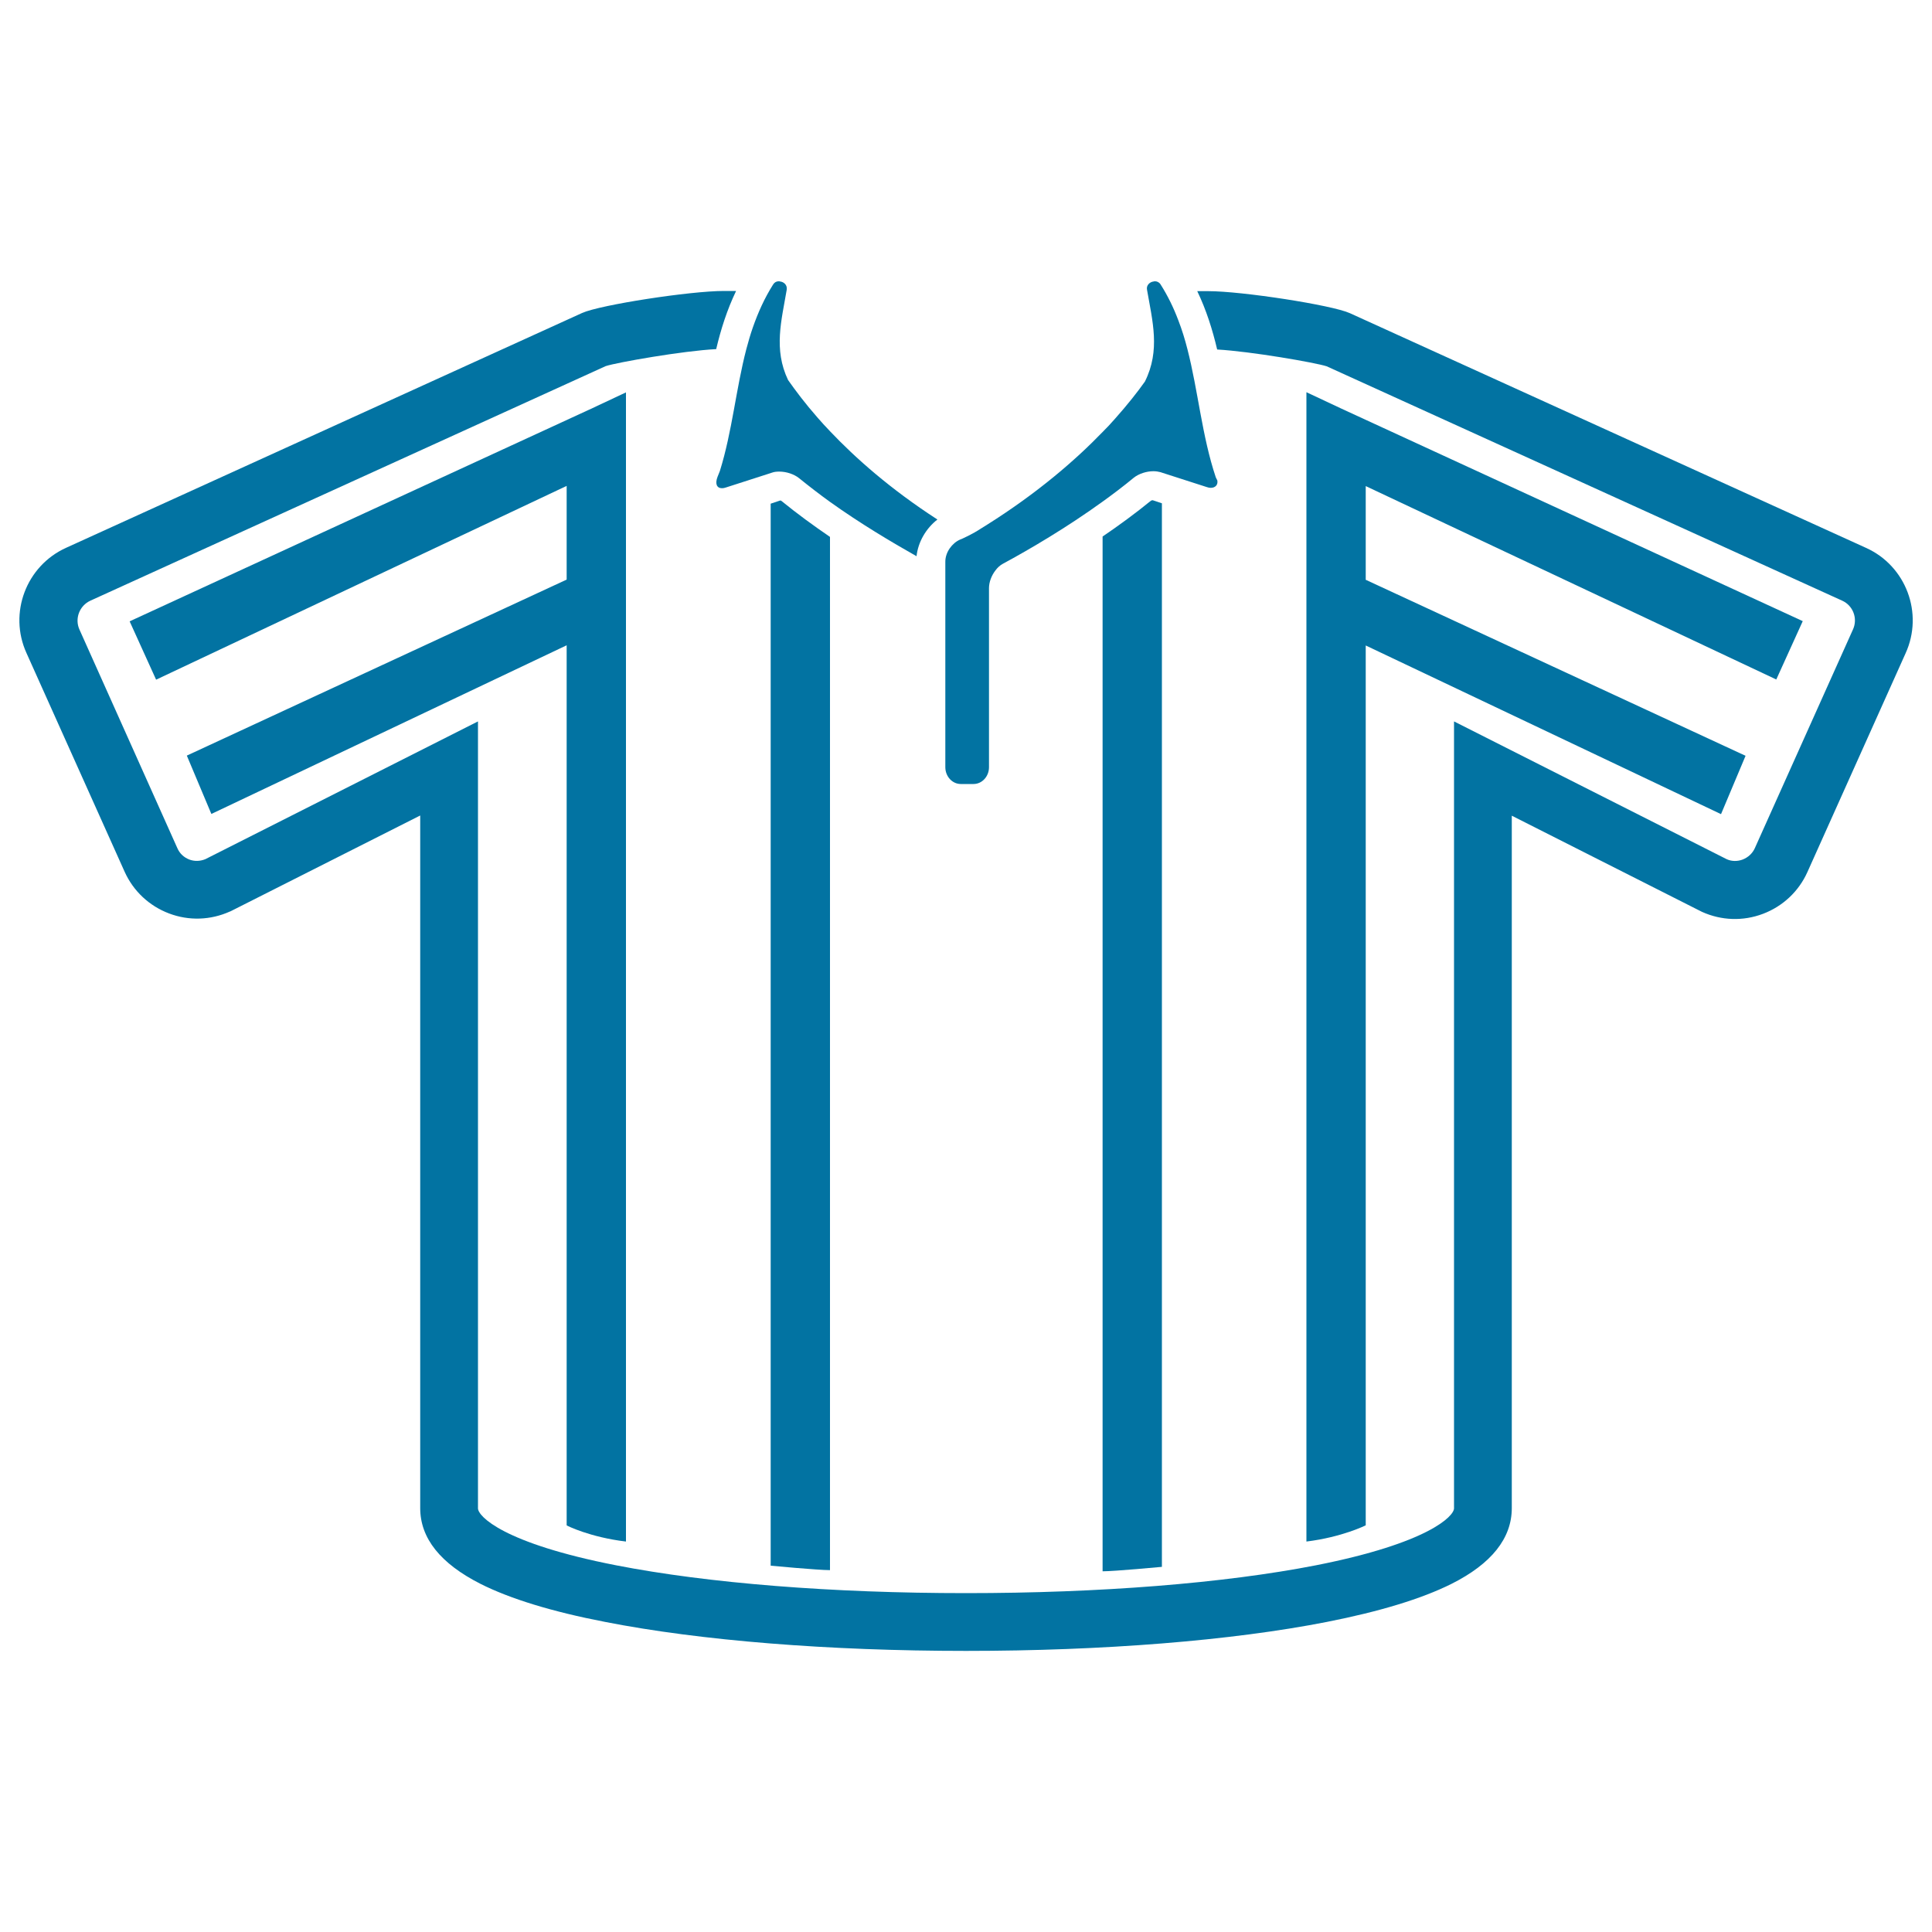
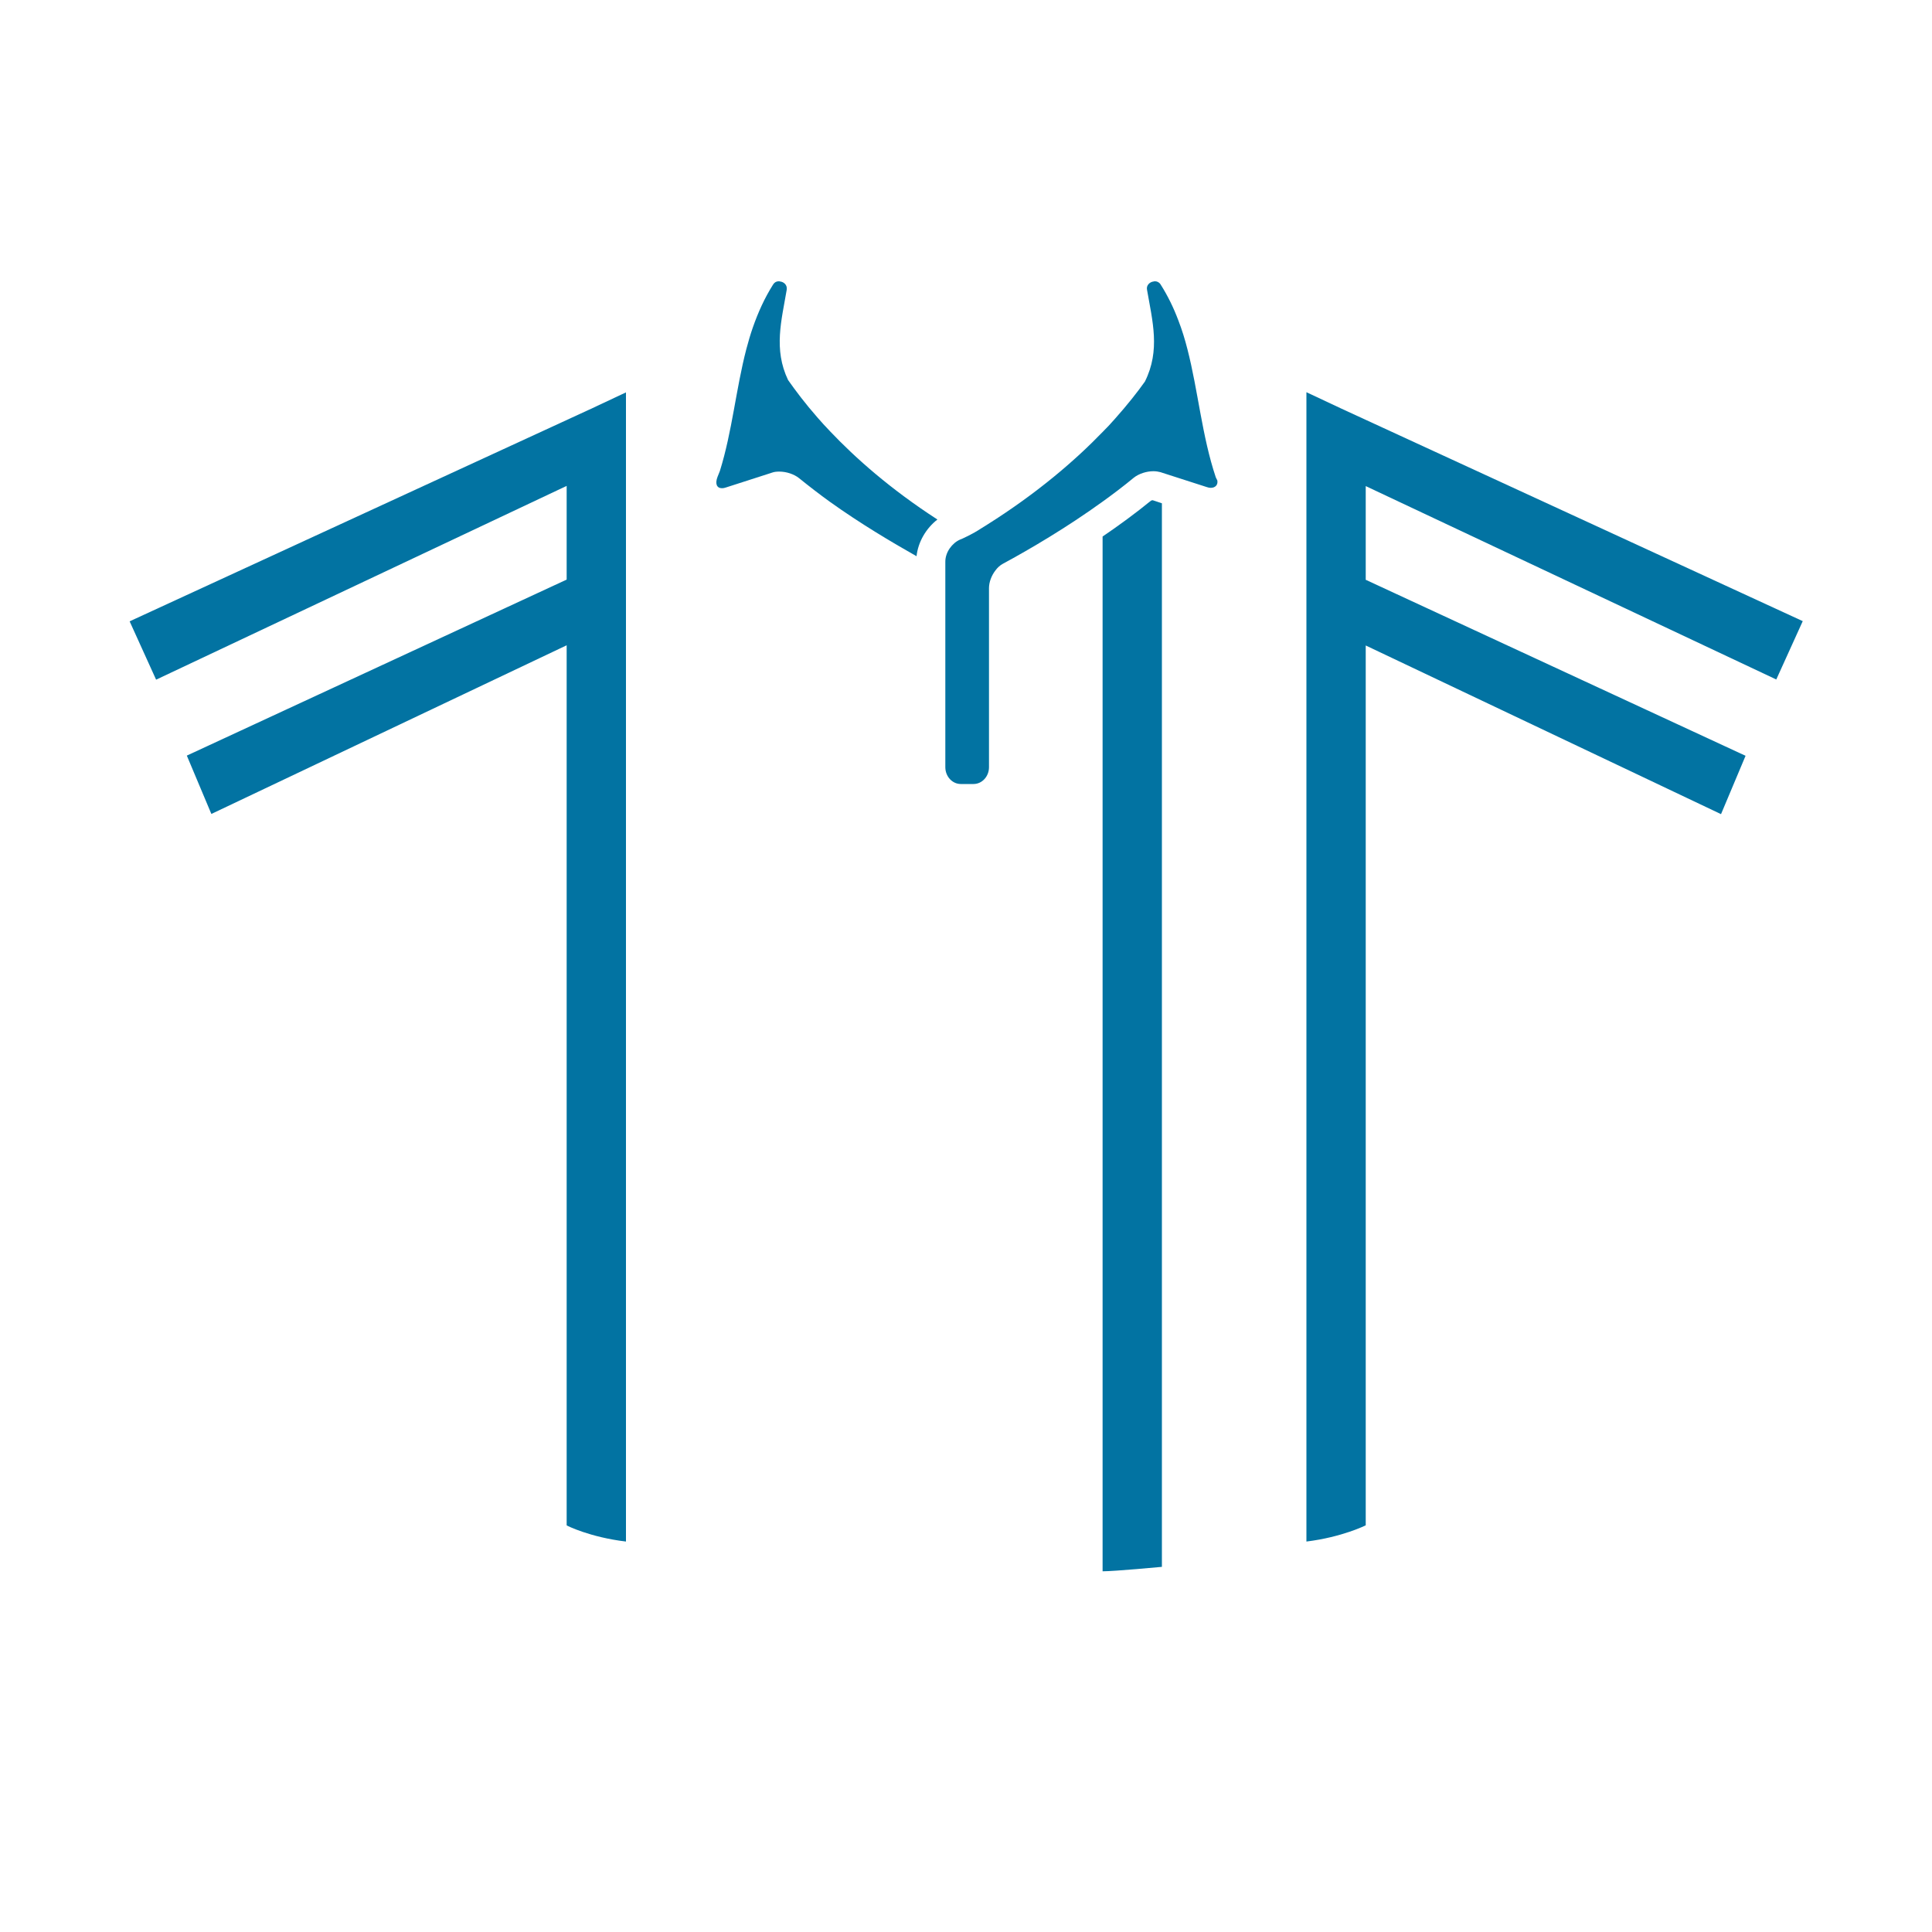
<svg xmlns="http://www.w3.org/2000/svg" viewBox="0 0 1000 1000" style="fill:#0273a2">
  <title>Sportive T shirt SVG icon</title>
  <g>
    <path d="M324,797.9V224.3v-20l0,0c0-0.4,0-0.8,0-1.2l-18.1,8.5l-238.8,110l13.7,30.2l212.5-100.3v48.5L96.7,391.1l12.7,30.2L293.3,334v455.5C293.2,789.6,305.4,795.7,324,797.9z" />
    <path d="M919.4,351.7l13.7-30.2l-238.8-110l-18.1-8.5c0,0.4,0,0.8,0,1.2l0,0v20v573.7c18.6-2.3,30.7-8.4,30.7-8.4V334.1l183.9,87.3l12.7-30.2l-196.6-91.1v-48.5L919.4,351.7z" />
-     <path d="M403.7,259.1l-4.8,1.6v549.7c0,0,24.5,2.3,30.7,2.3V277.9c-8.5-5.8-17-12-25.1-18.6C404.2,259.1,404,259,403.7,259.1z" />
    <path d="M595.8,259.1c-8.1,6.6-16.7,12.9-25.1,18.6v535.6c6.2,0,30.7-2.3,30.7-2.3V260.5l-4.8-1.6C596.2,259,596.1,259,595.8,259.1z" />
-     <path d="M965.9,283.6L698.7,162.1c-9.2-4.2-55.8-11.4-73.3-11.4h-5.7c4.7,9.8,7.9,20,10.3,30.2c17.6,1,50.9,6.8,56.7,8.7l266.8,121.3c5.6,2.5,8.2,9.2,5.6,14.9L908.3,439c-1.2,2.7-3.5,4.8-6.3,5.9c-2.7,1-5.7,1-8.3-0.2l-141.1-71.3v407.3c0,4-13.1,18-71.5,29.5c-47.6,9.3-111.9,14.4-181.1,14.4s-133.4-5.1-181.1-14.4c-58.4-11.4-71.5-25.4-71.5-29.5V373.4l-141.1,71.3c-2.7,1.1-5.6,1.2-8.3,0.2c-2.8-1.1-5-3.1-6.2-5.9L41.1,325.8c-2.5-5.6,0-12.3,5.7-14.9l266.7-121.4c5.8-1.9,39.8-7.9,57.2-8.8c2.4-10.2,5.6-20.3,10.3-30.1h-6.3c-17.5,0-64.1,7.2-73.4,11.4l-267,121.5c-20.7,9.3-30,33.8-20.6,54.5l50.8,113.2c4.5,10,12.7,17.7,23,21.6c10.3,3.9,21.5,3.5,31.5-1l0.3-0.1l98.2-49.6v358.5c0,15.6,10.5,28.7,31.2,39.2c15.3,7.7,37,14.4,64.5,19.7c49.4,9.7,115.8,15,186.8,15s137.4-5.3,186.8-15c27.4-5.4,49.1-12,64.5-19.7c20.7-10.4,31.2-23.6,31.2-39.2V422.2l97.9,49.5l0.6,0.3c10,4.5,21.2,4.9,31.5,1s18.5-11.6,23-21.6l50.8-113.2C995.8,317.4,986.5,292.9,965.9,283.6z" />
    <path d="M474.4,287.9c0.8-7.4,4.9-14.4,10.8-19c-24.4-15.8-42.4-31.8-55.6-45.7c-2.3-2.4-4.4-4.7-6.4-7c-6.5-7.4-11.5-14.1-15.3-19.5c-7.6-15.9-3.4-30.8-0.7-46.7c0.4-2.5-1.5-4.1-3.4-4.3c-0.3-0.1-0.5-0.1-0.8-0.1c-1.1,0-2.1,0.5-2.8,1.6c-4.5,7.1-7.8,14.5-10.5,22.2c-1.3,3.7-2.4,7.5-3.4,11.3c-5.4,20.7-7.3,42.6-13.7,63.1l-1.2,3c-1.4,3.6-0.4,5.9,2.3,5.9c0.6,0,1.3-0.1,2.1-0.4l23-7.4l0.9-0.3c1.1-0.4,2.4-0.5,3.7-0.5c3.6,0,7.6,1.3,10.2,3.4c5.2,4.2,10.5,8.3,15.9,12.2C445.3,271,461.5,280.6,474.4,287.9z" />
    <path d="M629.3,247.1c-7.2-21.5-9.1-44.6-14.7-66.4c-1.3-5.1-2.8-10-4.7-14.9c-2.4-6.4-5.4-12.6-9.2-18.6c-0.7-1.1-1.8-1.6-2.8-1.6c-0.3,0-0.5,0-0.8,0.1c-1.9,0.2-3.9,1.9-3.4,4.3c2.8,16.2,7,31.3-1.1,47.5c-3.9,5.5-9.1,12.1-15.7,19.5c-1.9,2.2-4,4.4-6.2,6.6c-14.1,14.6-33.6,31.5-59.8,48c-1.9,1.2-3.7,2.3-5.6,3.5c-0.3,0.1-0.5,0.3-0.7,0.4c-2.5,1.4-4.7,2.5-6.7,3.4c-0.3,0.1-0.7,0.3-1,0.4c-4.1,1.8-7.6,6.5-7.6,11.4v5.3v8.4v8.1v84.6c0,4.8,3.6,8.7,8,8.7h6.6c4.4,0,8-3.9,8-8.7v-92.2v-0.5c0-3.1,1.3-6.5,3.3-9.1c1.1-1.5,2.4-2.7,3.9-3.5c13.7-7.4,33-18.7,51.8-32.3c5.4-3.9,10.7-7.9,15.9-12.2c2.6-2.1,6.6-3.4,10.2-3.4c1.3,0,2.6,0.2,3.7,0.5l0.9,0.3l23,7.4c0.8,0.3,1.5,0.4,2.1,0.4c2.2,0,3.8-1.4,3.4-3.8C629.8,248,629.5,247.6,629.3,247.1z" />
  </g>
</svg>